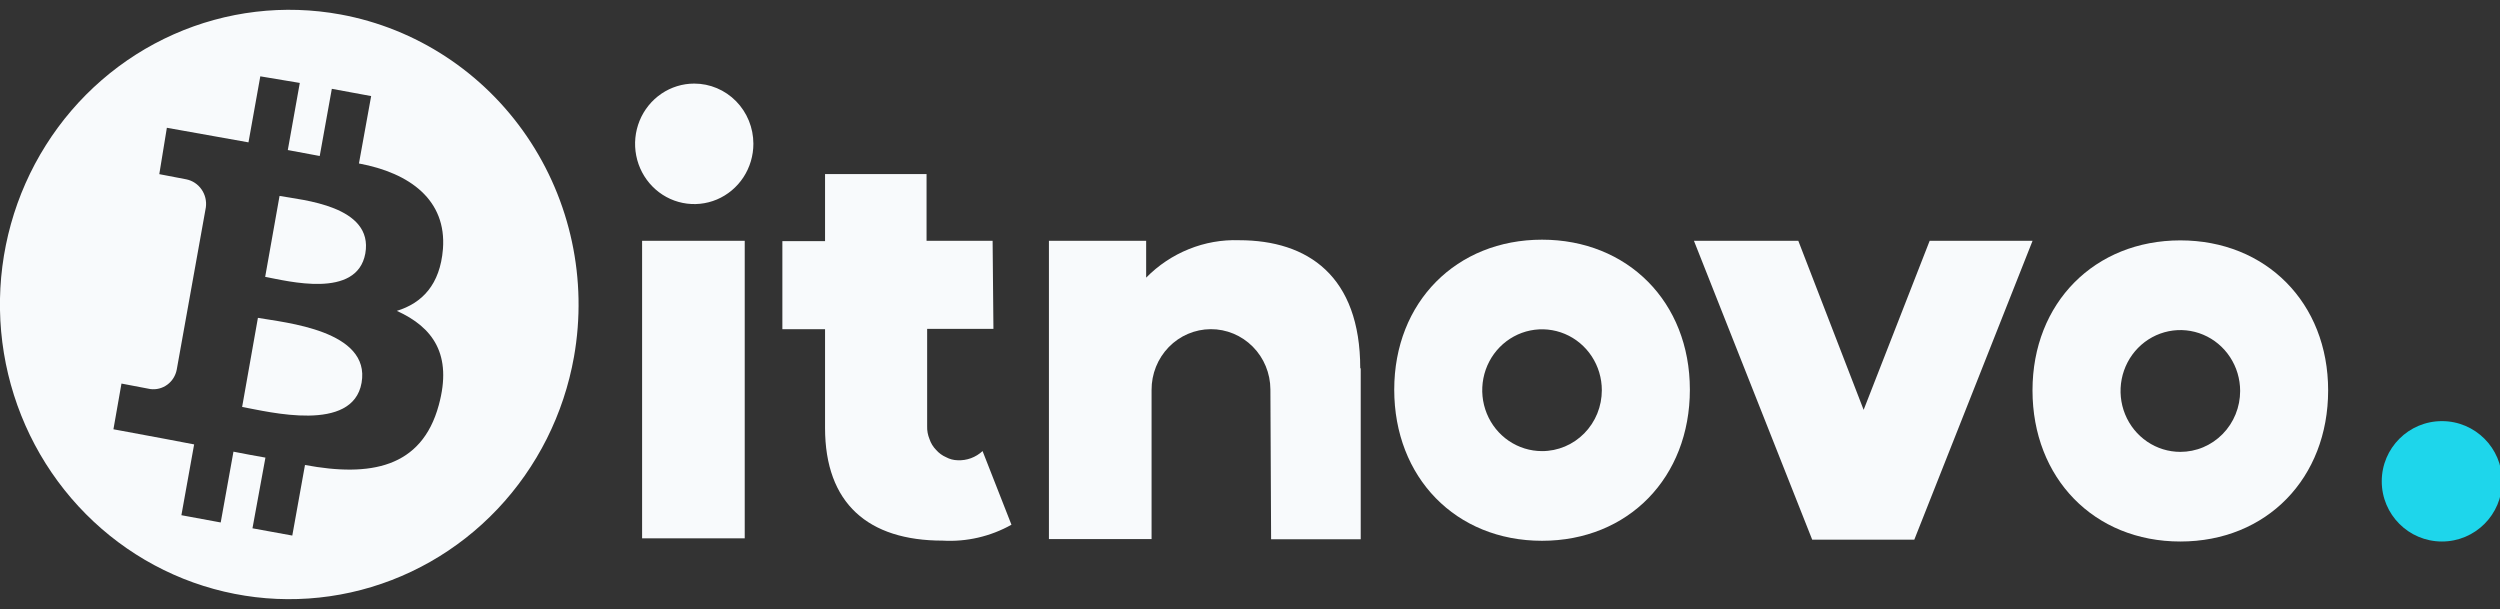
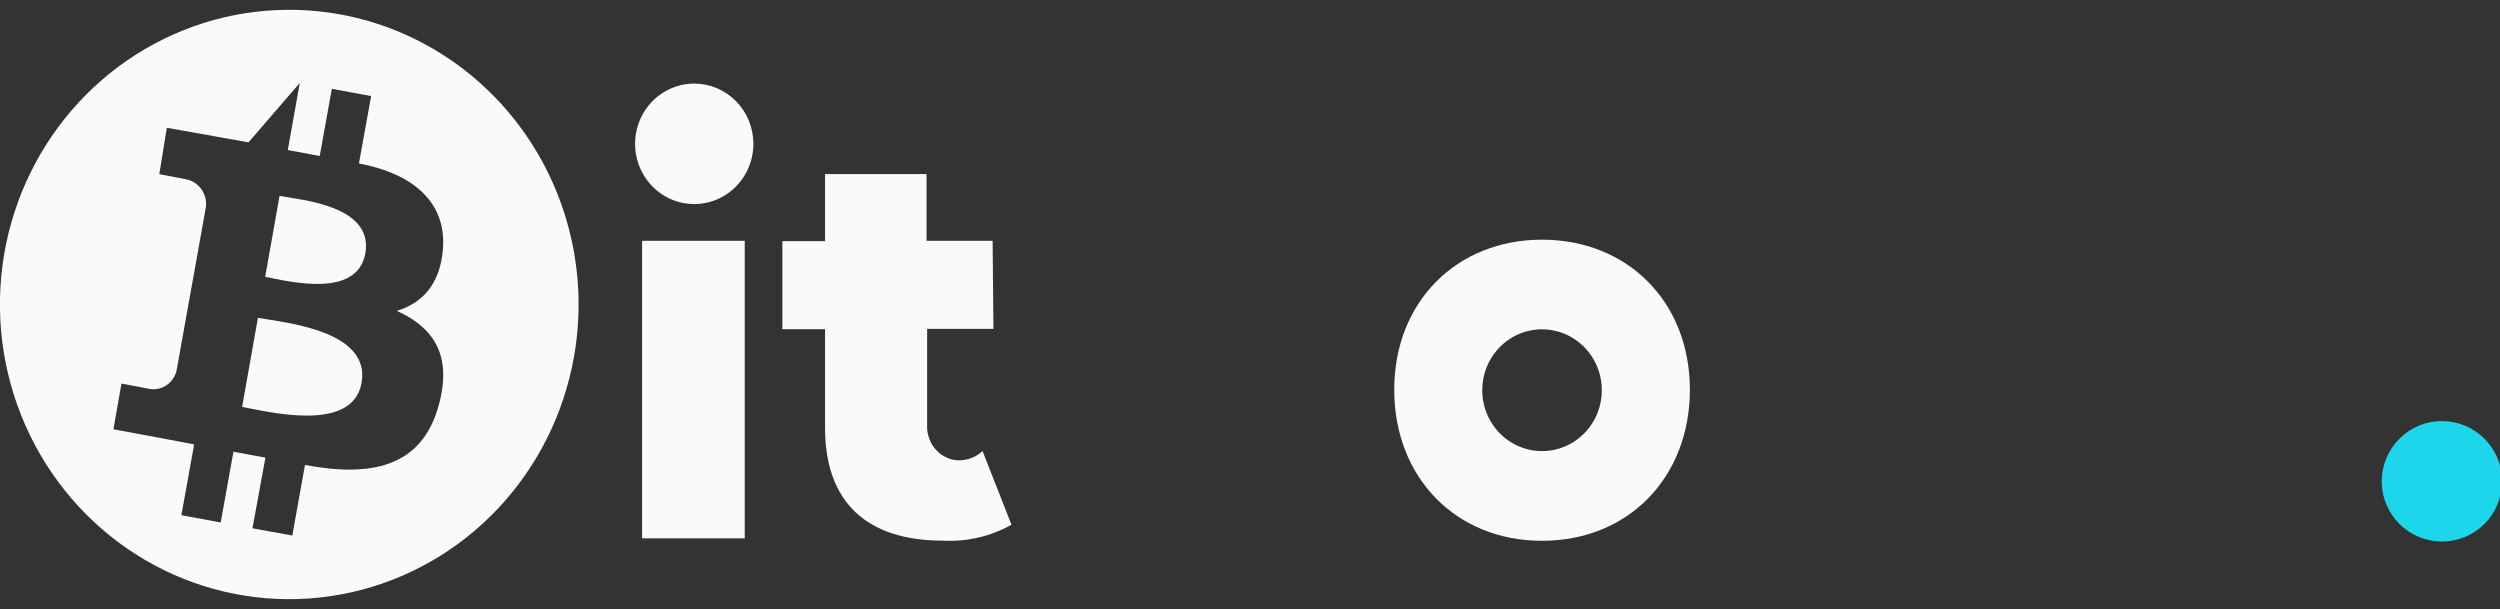
<svg xmlns="http://www.w3.org/2000/svg" width="156" height="38" viewBox="0 0 156 38" fill="none">
  <rect x="0" y="0" width="156" height="38" fill="#333333" stroke="none" />
  <g clip-path="url(#clip0_18902_41244)">
    <path d="M96.222 14.956C90.886 14.956 87 18.845 87 24.314C87 29.784 90.829 33.745 96.222 33.745C101.615 33.745 105.448 29.79 105.448 24.314C105.448 18.838 101.561 14.956 96.222 14.956ZM96.222 28.149C95.484 28.149 94.763 27.926 94.149 27.509C93.536 27.091 93.057 26.498 92.775 25.803C92.493 25.109 92.419 24.345 92.563 23.607C92.707 22.87 93.062 22.193 93.584 21.661C94.106 21.13 94.77 20.768 95.494 20.621C96.218 20.475 96.968 20.55 97.65 20.837C98.332 21.125 98.915 21.612 99.325 22.237C99.735 22.862 99.954 23.597 99.954 24.349C99.954 24.848 99.858 25.342 99.671 25.804C99.483 26.265 99.208 26.684 98.862 27.037C98.515 27.39 98.104 27.67 97.651 27.861C97.198 28.052 96.712 28.15 96.222 28.149Z" fill="#F8FAFC" />
-     <path d="M136.054 15C130.715 15 126.828 18.89 126.828 24.359C126.828 29.828 130.661 33.79 136.054 33.79C141.447 33.79 145.276 29.832 145.276 24.359C145.276 18.887 141.39 15 136.054 15ZM136.054 28.197C135.316 28.197 134.594 27.974 133.981 27.557C133.367 27.139 132.889 26.546 132.606 25.851C132.324 25.157 132.25 24.393 132.394 23.655C132.538 22.918 132.893 22.241 133.415 21.709C133.937 21.178 134.602 20.816 135.326 20.669C136.05 20.523 136.8 20.598 137.482 20.886C138.164 21.173 138.746 21.66 139.156 22.285C139.566 22.91 139.785 23.645 139.785 24.397C139.785 24.896 139.689 25.39 139.501 25.851C139.314 26.312 139.039 26.731 138.692 27.084C138.346 27.437 137.934 27.717 137.482 27.908C137.029 28.099 136.544 28.197 136.054 28.197Z" fill="#F8FAFC" />
    <path d="M152.377 33.79C154.451 33.79 156.132 32.109 156.132 30.034C156.132 27.96 154.451 26.278 152.377 26.278C150.302 26.278 148.621 27.96 148.621 30.034C148.621 32.109 150.302 33.79 152.377 33.79Z" fill="#1ED6EB" />
    <path d="M17.444 12.226L16.547 17.276C17.949 17.534 22.277 18.674 22.796 15.817C23.325 12.837 18.842 12.484 17.444 12.226Z" fill="#F8FAFC" />
    <path d="M16.094 19.834L15.109 25.393C16.795 25.701 22.009 27.027 22.562 23.889C23.142 20.614 17.776 20.133 16.094 19.834Z" fill="#F8FAFC" />
-     <path d="M21.255 0.904C17.741 0.258 14.118 0.688 10.844 2.14C7.57 3.591 4.792 5.999 2.862 9.059C0.931 12.118 -0.065 15.693 -0.001 19.329C0.063 22.965 1.184 26.501 3.221 29.488C5.258 32.475 8.118 34.78 11.441 36.112C14.764 37.443 18.4 37.741 21.889 36.967C25.378 36.194 28.564 34.384 31.043 31.766C33.522 29.148 35.183 25.841 35.817 22.262C36.666 17.463 35.609 12.517 32.878 8.511C30.148 4.506 25.967 1.77 21.255 0.904ZM27.38 25.279C26.311 29.214 23.079 29.77 19.031 29.015L18.239 33.419L15.754 32.966L16.563 28.555C15.926 28.438 15.249 28.325 14.568 28.184L13.772 32.602L11.319 32.149L12.114 27.731C11.531 27.617 10.904 27.504 10.307 27.387L7.078 26.787L7.58 23.934L9.38 24.277C9.755 24.327 10.135 24.229 10.441 24.003C10.748 23.777 10.958 23.44 11.029 23.062L12.845 12.941C12.899 12.545 12.803 12.144 12.576 11.819C12.35 11.493 12.009 11.268 11.625 11.19L9.94 10.867L10.412 7.973L15.505 8.883L16.243 4.763L18.707 5.175L17.959 9.363L19.951 9.734L20.706 5.542L23.16 5.995L22.398 10.201C25.593 10.795 27.872 12.491 27.64 15.536C27.461 17.768 26.332 18.918 24.761 19.398C27.016 20.418 28.243 22.121 27.38 25.279Z" fill="#F8FAFC" />
+     <path d="M21.255 0.904C17.741 0.258 14.118 0.688 10.844 2.14C7.57 3.591 4.792 5.999 2.862 9.059C0.931 12.118 -0.065 15.693 -0.001 19.329C0.063 22.965 1.184 26.501 3.221 29.488C5.258 32.475 8.118 34.78 11.441 36.112C14.764 37.443 18.4 37.741 21.889 36.967C25.378 36.194 28.564 34.384 31.043 31.766C33.522 29.148 35.183 25.841 35.817 22.262C36.666 17.463 35.609 12.517 32.878 8.511C30.148 4.506 25.967 1.77 21.255 0.904ZM27.38 25.279C26.311 29.214 23.079 29.77 19.031 29.015L18.239 33.419L15.754 32.966L16.563 28.555C15.926 28.438 15.249 28.325 14.568 28.184L13.772 32.602L11.319 32.149L12.114 27.731C11.531 27.617 10.904 27.504 10.307 27.387L7.078 26.787L7.58 23.934L9.38 24.277C9.755 24.327 10.135 24.229 10.441 24.003C10.748 23.777 10.958 23.44 11.029 23.062L12.845 12.941C12.899 12.545 12.803 12.144 12.576 11.819C12.35 11.493 12.009 11.268 11.625 11.19L9.94 10.867L10.412 7.973L15.505 8.883L18.707 5.175L17.959 9.363L19.951 9.734L20.706 5.542L23.16 5.995L22.398 10.201C25.593 10.795 27.872 12.491 27.64 15.536C27.461 17.768 26.332 18.918 24.761 19.398C27.016 20.418 28.243 22.121 27.38 25.279Z" fill="#F8FAFC" />
    <path d="M40.067 15.028H46.471V33.591H40.067V15.028ZM47.011 8.972C47.011 9.716 46.795 10.443 46.39 11.062C45.985 11.68 45.408 12.163 44.734 12.448C44.059 12.733 43.317 12.807 42.601 12.662C41.884 12.518 41.226 12.159 40.71 11.633C40.194 11.107 39.842 10.437 39.7 9.708C39.557 8.978 39.631 8.222 39.91 7.535C40.19 6.848 40.664 6.261 41.271 5.848C41.879 5.435 42.593 5.215 43.323 5.216C44.301 5.216 45.239 5.612 45.931 6.316C46.622 7.02 47.011 7.976 47.011 8.972Z" fill="#F8FAFC" />
    <path d="M63.115 32.743C61.804 33.478 60.316 33.822 58.821 33.735C54.18 33.735 51.483 31.421 51.483 26.697V20.541H48.82V15.048H51.483V10.86H57.817V15.028H61.939L61.99 20.521H57.854V26.598C57.845 26.871 57.895 27.142 57.999 27.394C58.083 27.651 58.225 27.883 58.413 28.074C58.585 28.271 58.798 28.427 59.037 28.53C59.257 28.65 59.502 28.714 59.752 28.719C60.036 28.734 60.32 28.69 60.588 28.592C60.856 28.493 61.102 28.342 61.312 28.146L63.115 32.743Z" fill="#F8FAFC" />
-     <path d="M84.909 22.976V33.65H79.317L79.273 24.297C79.268 23.296 78.873 22.337 78.174 21.633C77.475 20.928 76.53 20.535 75.547 20.54C74.563 20.545 73.622 20.948 72.93 21.659C72.239 22.371 71.853 23.334 71.858 24.335V33.639H65.453V15.028H71.52V17.325C72.279 16.553 73.186 15.947 74.183 15.546C75.18 15.142 76.249 14.952 77.321 14.99C81.606 14.99 84.879 17.218 84.879 22.989" fill="#F8FAFC" />
-     <path d="M126.831 15.028L119.452 33.677H113.082L105.703 15.028H112.215L116.291 25.575L120.41 15.028H126.831Z" fill="#F8FAFC" />
  </g>
  <defs>
    <clipPath id="clip0_18902_41244">
      <rect width="156" height="36.783" fill="white" transform="translate(0 0.608)" />
    </clipPath>
  </defs>
</svg>